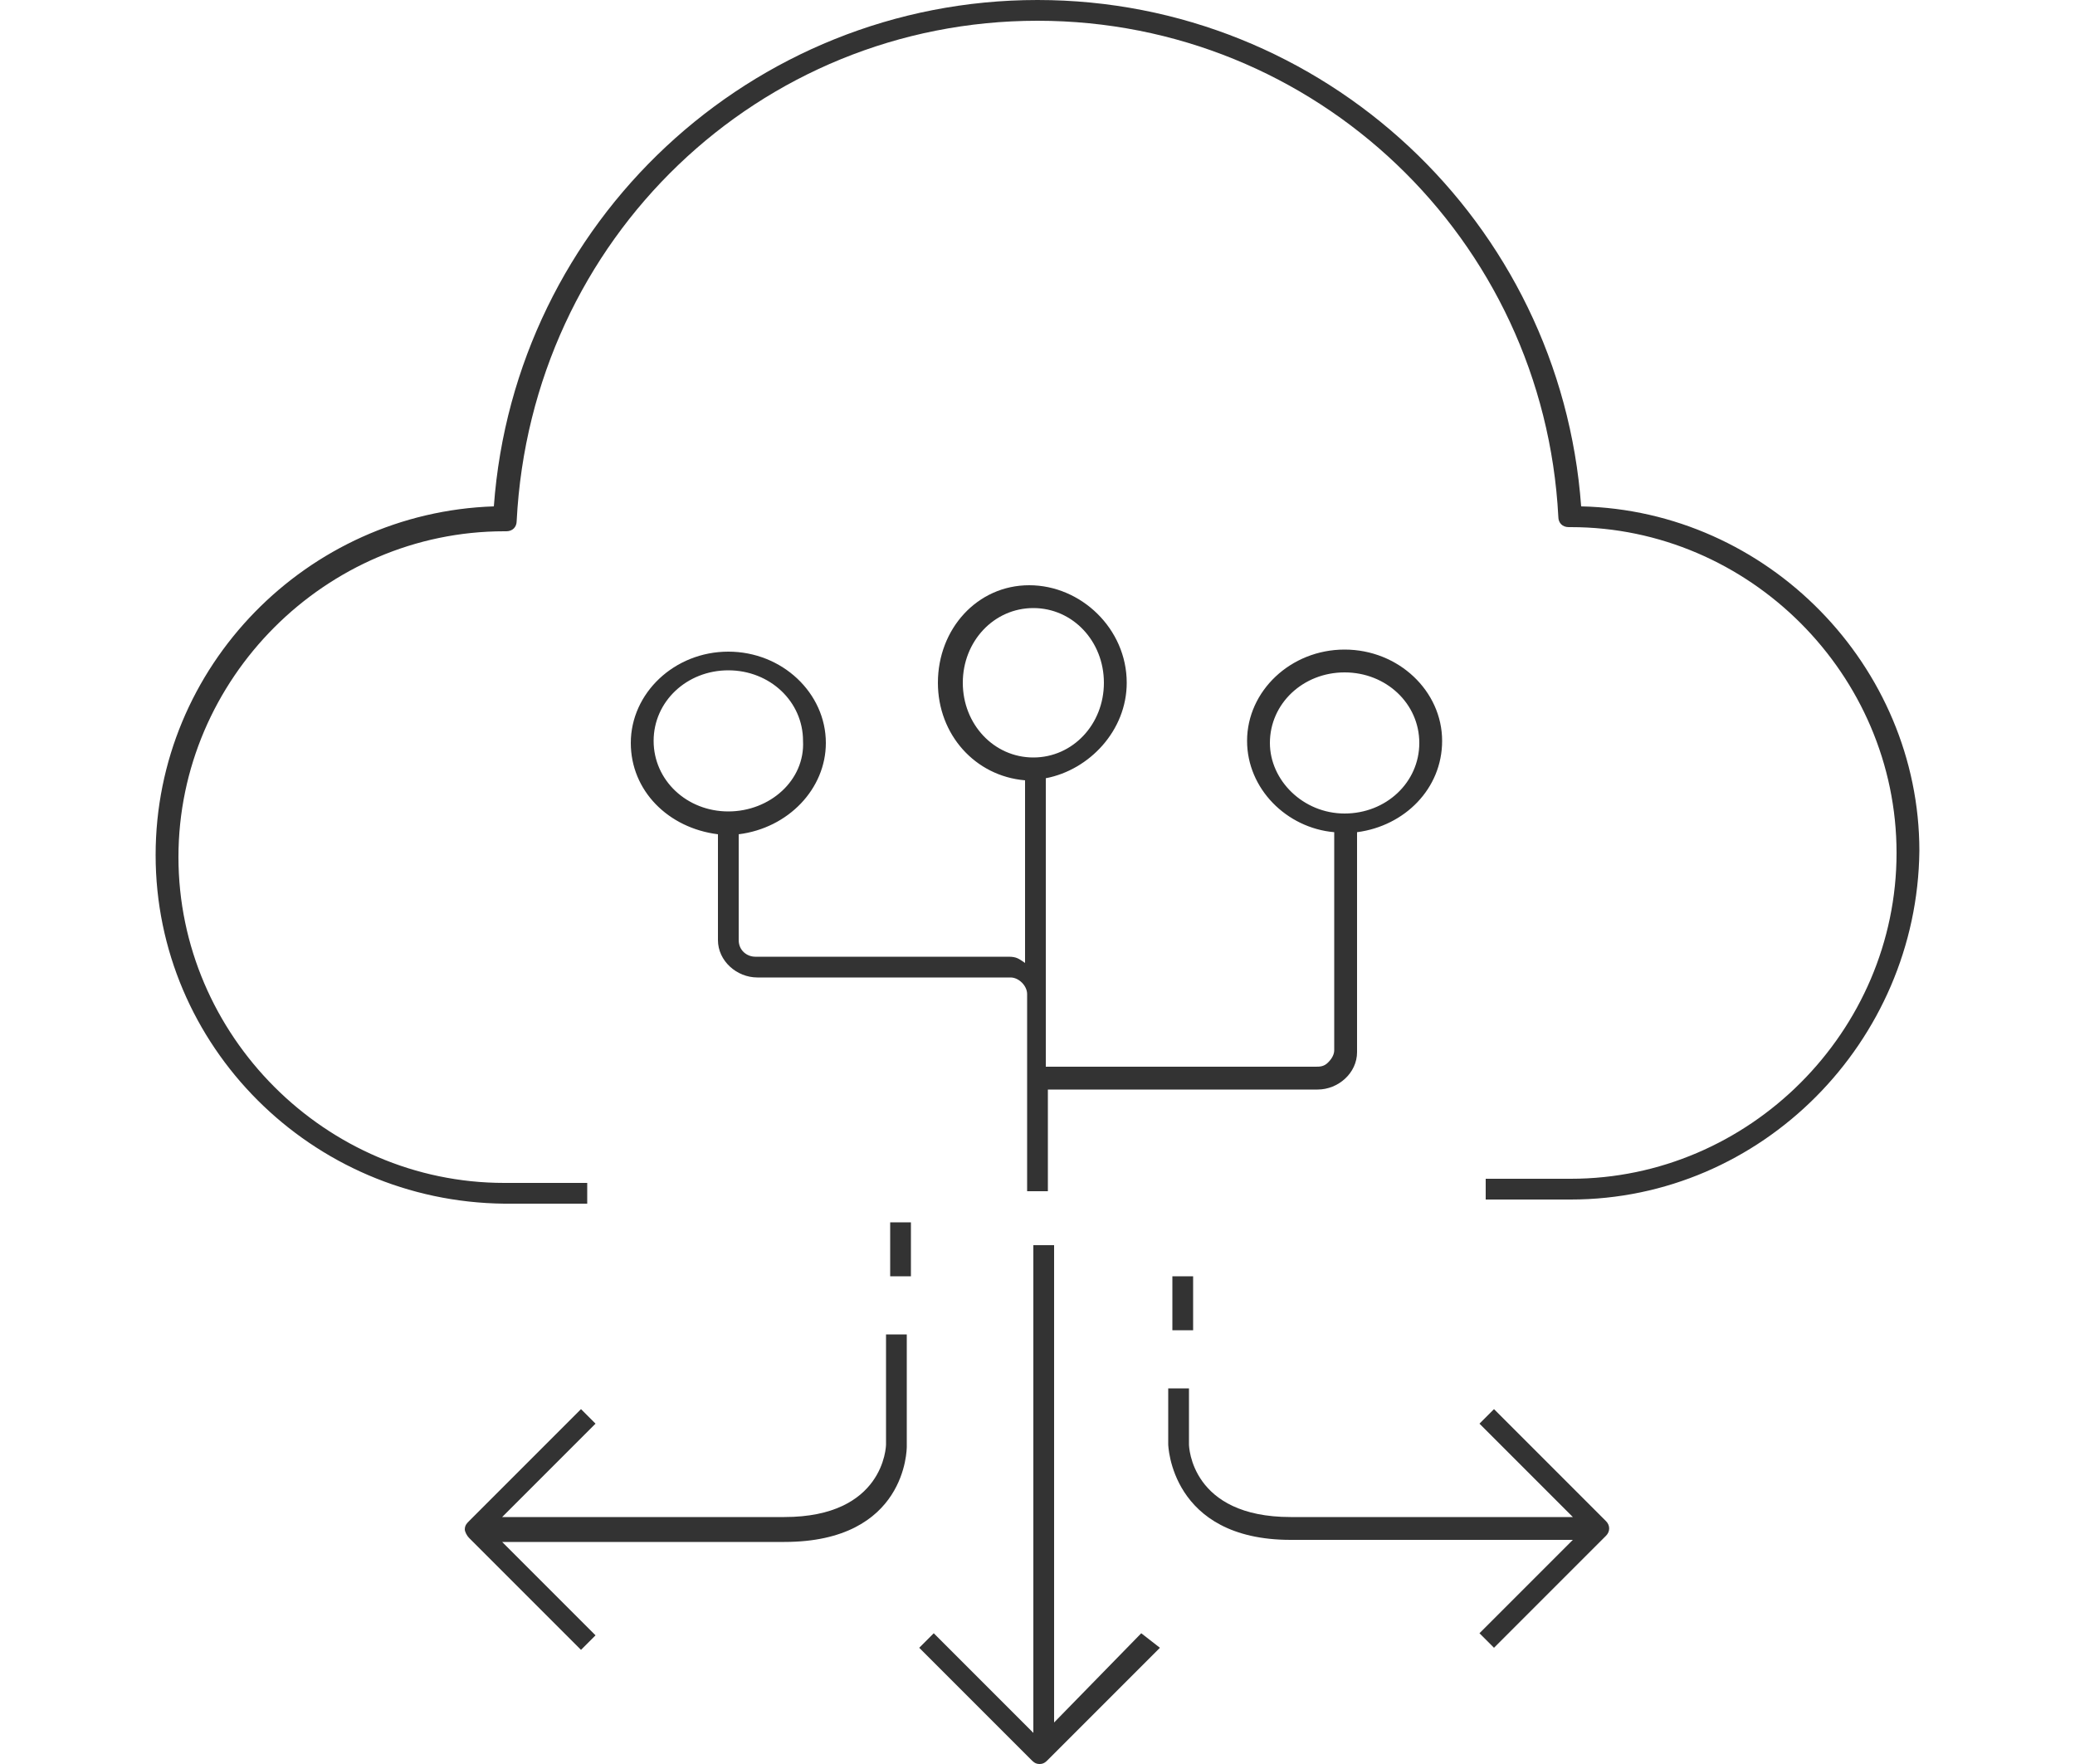
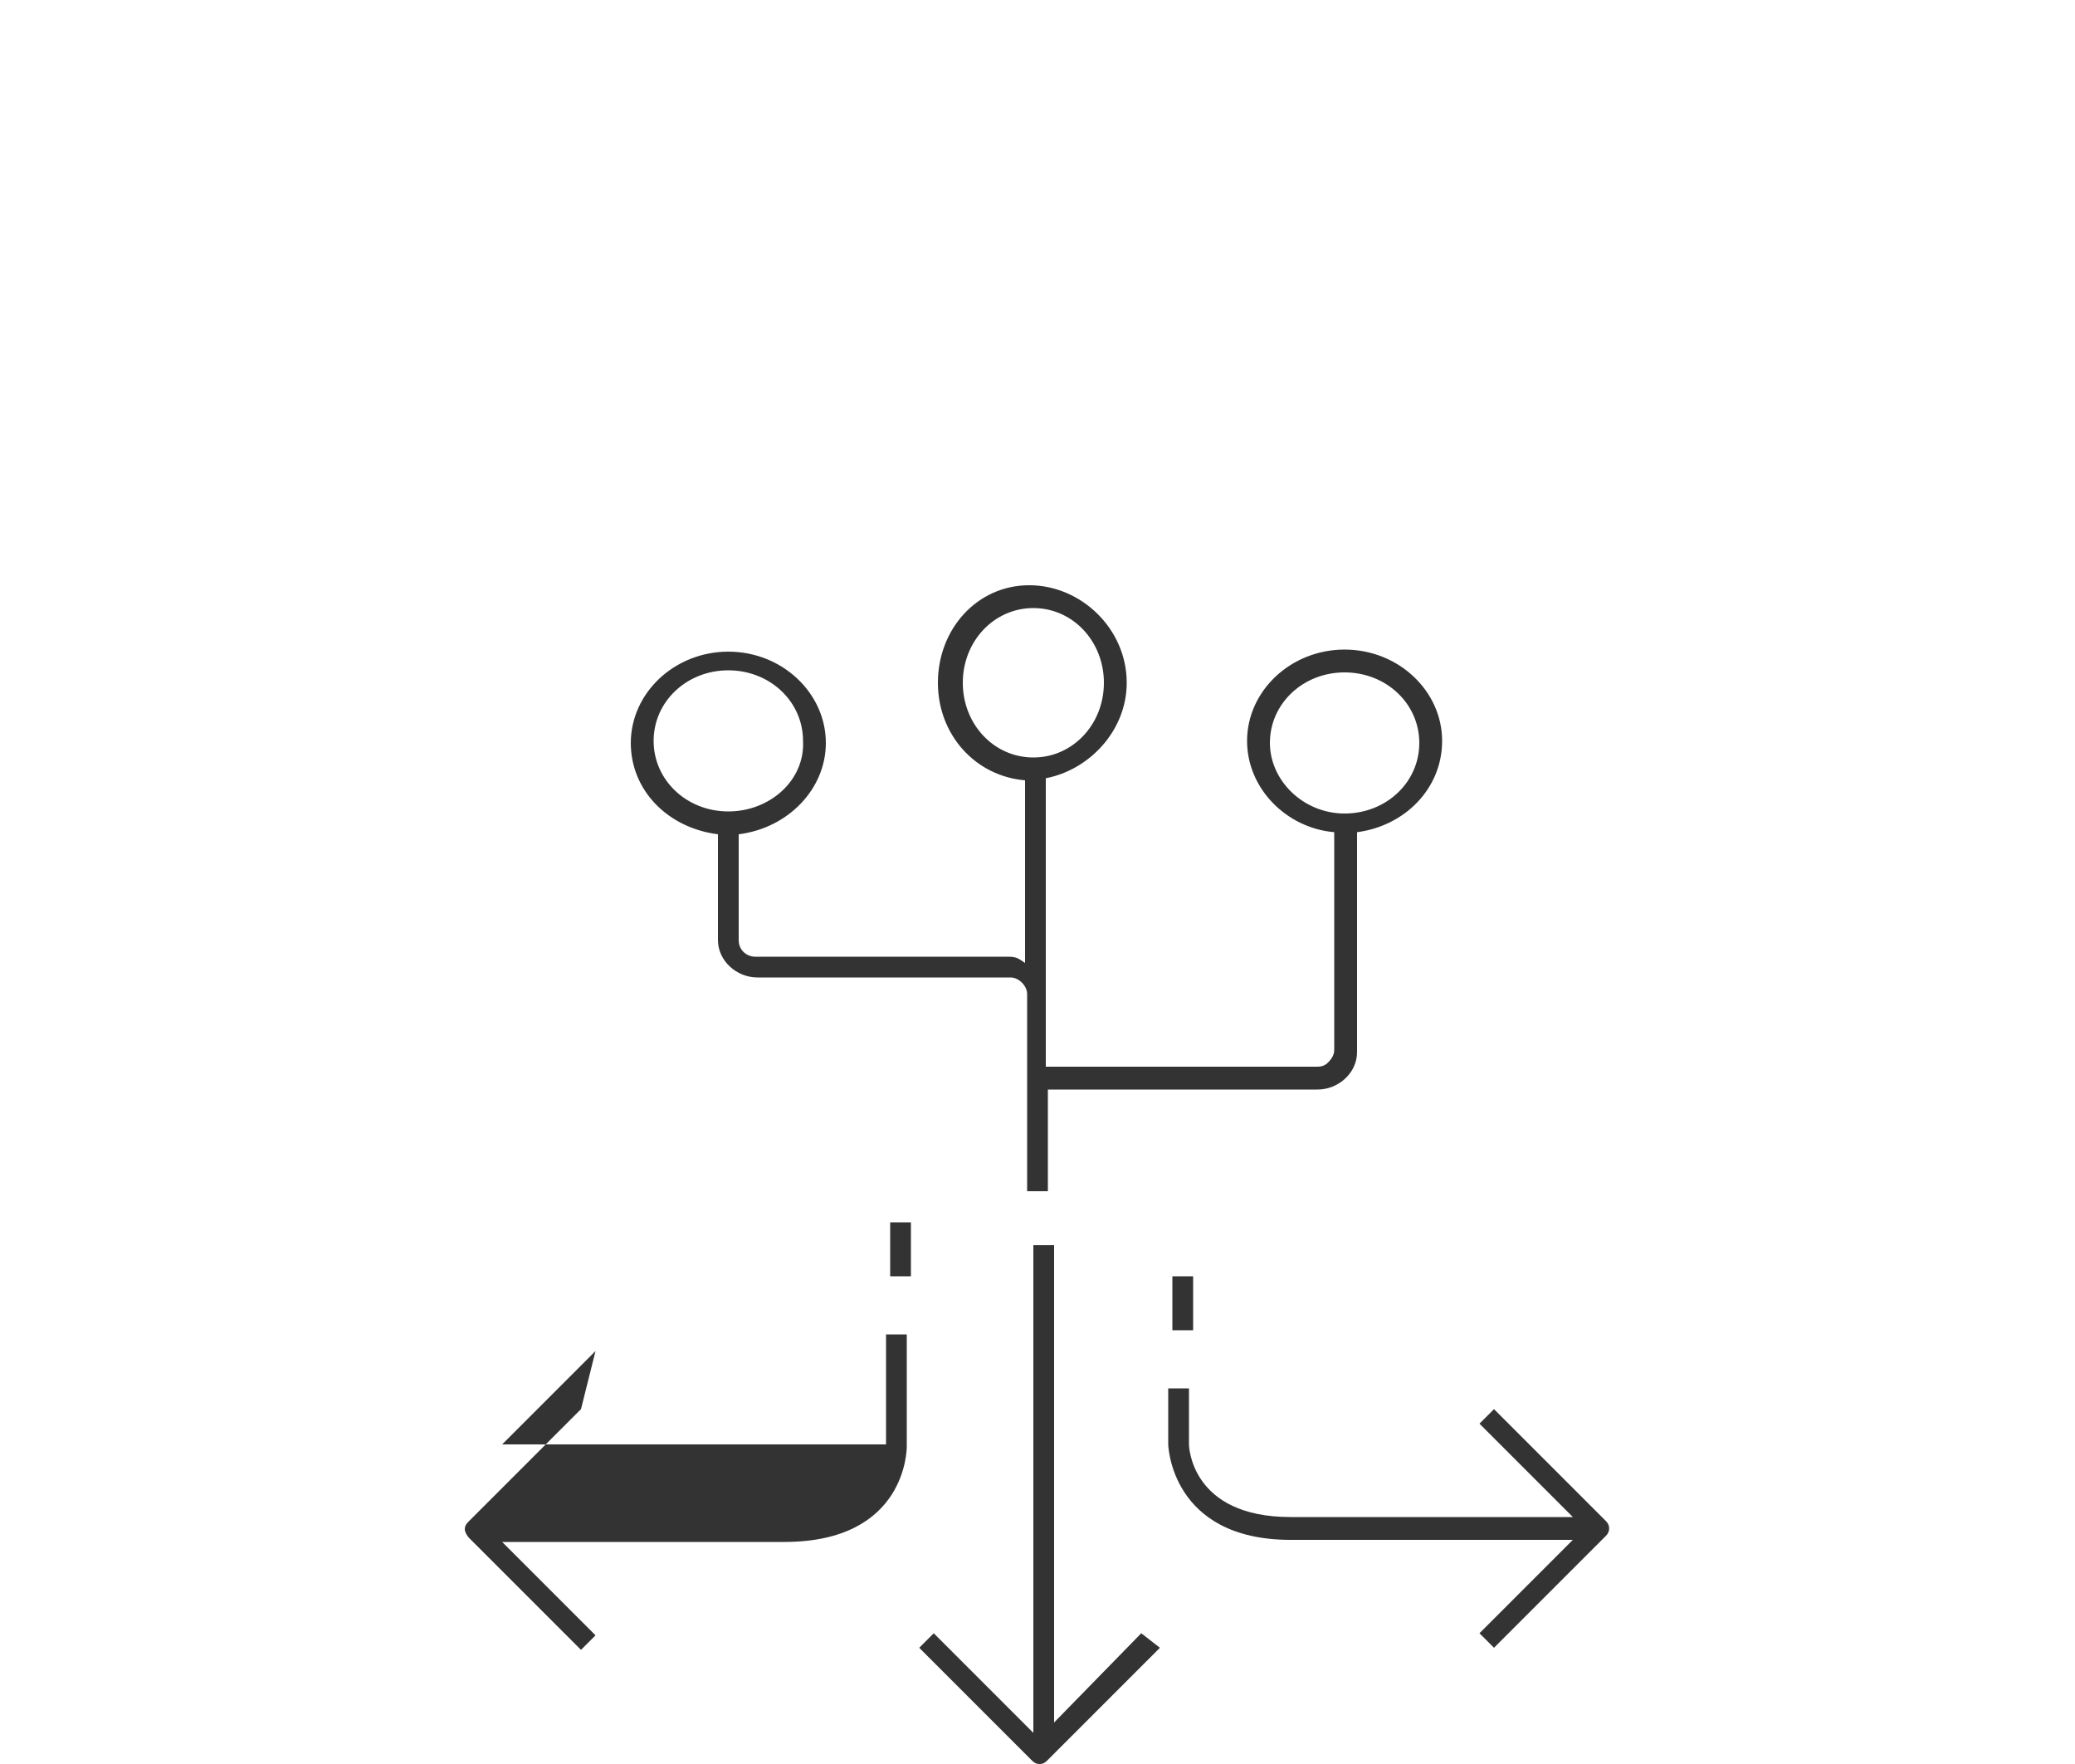
<svg xmlns="http://www.w3.org/2000/svg" version="1.1" id="Layer_1" x="0px" y="0px" width="100px" height="85px" viewBox="0 0 100 85" style="enable-background:new 0 0 100 85;" xml:space="preserve">
  <style type="text/css">
	.st0{fill:#333333;}
</style>
  <g>
-     <path class="st0" d="M42.7,69.6c0,0.1-0.1,3.5-4.9,3.5H24.2l4.5-4.5L28,67.9l-5.4,5.4c-0.1,0.1-0.2,0.2-0.2,0.4   c0,0.1,0.1,0.3,0.2,0.4l5.4,5.4l0.7-0.7l-4.5-4.5h13.6c5.9,0,5.9-4.5,5.9-4.6v-5.4h-1V69.6z" />
+     <path class="st0" d="M42.7,69.6H24.2l4.5-4.5L28,67.9l-5.4,5.4c-0.1,0.1-0.2,0.2-0.2,0.4   c0,0.1,0.1,0.3,0.2,0.4l5.4,5.4l0.7-0.7l-4.5-4.5h13.6c5.9,0,5.9-4.5,5.9-4.6v-5.4h-1V69.6z" />
    <path class="st0" d="M50.8,83V60h-1v23.5L45,78.7l-0.7,0.7l5.4,5.4c0.1,0.1,0.2,0.2,0.4,0.2s0.3-0.1,0.4-0.2l0.4-0.4h0v0l5-5   L55,78.7L50.8,83z" />
    <path class="st0" d="M72,67.9l-0.7,0.7l4.5,4.5H62.2c-4.8,0-4.9-3.4-4.9-3.5v-2.7h-1v2.7c0,0,0.1,4.6,5.9,4.6h13.6l-4.5,4.5   l0.7,0.7l5.4-5.4c0.2-0.2,0.2-0.5,0-0.7L72,67.9z" />
    <rect x="56.5" y="61.5" class="st0" width="1" height="2.6" />
    <rect x="42.9" y="58.9" class="st0" width="1" height="2.6" />
-     <path class="st0" d="M76.2,24.4C75.2,10.7,63.8,0,50,0C36.2,0,24.8,10.7,23.8,24.4c-9,0.3-16.3,7.7-16.3,16.8   c0,9.2,7.5,16.7,16.8,16.8h4v-1h-4c-8.6,0-15.7-7.1-15.7-15.7c0-8.6,7.1-15.7,15.7-15.7h0.1c0.3,0,0.5-0.2,0.5-0.5   C25.6,11.5,36.6,1,50,1c13.4,0,24.4,10.5,25.1,23.9c0,0.3,0.2,0.5,0.5,0.5h0.1c8.6,0,15.7,7.1,15.7,15.7c0,8.6-7.1,15.7-15.7,15.7   h-4.1v1h4.1c9.2,0,16.7-7.6,16.8-16.8C92.5,32.1,85.2,24.6,76.2,24.4z" />
    <path class="st0" d="M39.8,35.8c0-2.4-2.1-4.4-4.7-4.4c-2.6,0-4.7,2-4.7,4.4c0,2.3,1.8,4.1,4.2,4.4l0,5l0,0.1c0,1,0.9,1.8,1.9,1.8   h12.2c0.4,0,0.8,0.4,0.8,0.8v9.5h1v-4.9h13c0,0,0,0,0,0c1,0,1.9-0.8,1.9-1.8V40.1c2.3-0.3,4.1-2.1,4.1-4.4c0-2.4-2.1-4.4-4.7-4.4   s-4.7,2-4.7,4.4c0,2.3,1.9,4.2,4.2,4.4v10.5c0,0.2-0.1,0.4-0.3,0.6c-0.2,0.2-0.4,0.2-0.6,0.2h-13V48h0V37.5   c2.1-0.4,3.9-2.3,3.9-4.6c0-2.6-2.2-4.7-4.7-4.7s-4.4,2.1-4.4,4.7c0,2.5,1.8,4.5,4.2,4.7v8.8c-0.3-0.2-0.4-0.3-0.8-0.3H36.4   c-0.4,0-0.8-0.3-0.8-0.8v-5.1C38,39.9,39.8,38,39.8,35.8z M61.2,35.8c0-1.9,1.6-3.4,3.6-3.4s3.6,1.5,3.6,3.4c0,1.9-1.6,3.4-3.6,3.4   S61.2,37.6,61.2,35.8z M46.4,32.9c0-2,1.5-3.6,3.4-3.6c1.9,0,3.4,1.6,3.4,3.6c0,2-1.5,3.6-3.4,3.6C47.9,36.5,46.4,34.9,46.4,32.9z    M35.1,39.1c-2,0-3.6-1.5-3.6-3.4c0-1.9,1.6-3.4,3.6-3.4s3.6,1.5,3.6,3.4C38.8,37.6,37.1,39.1,35.1,39.1z" />
  </g>
</svg>